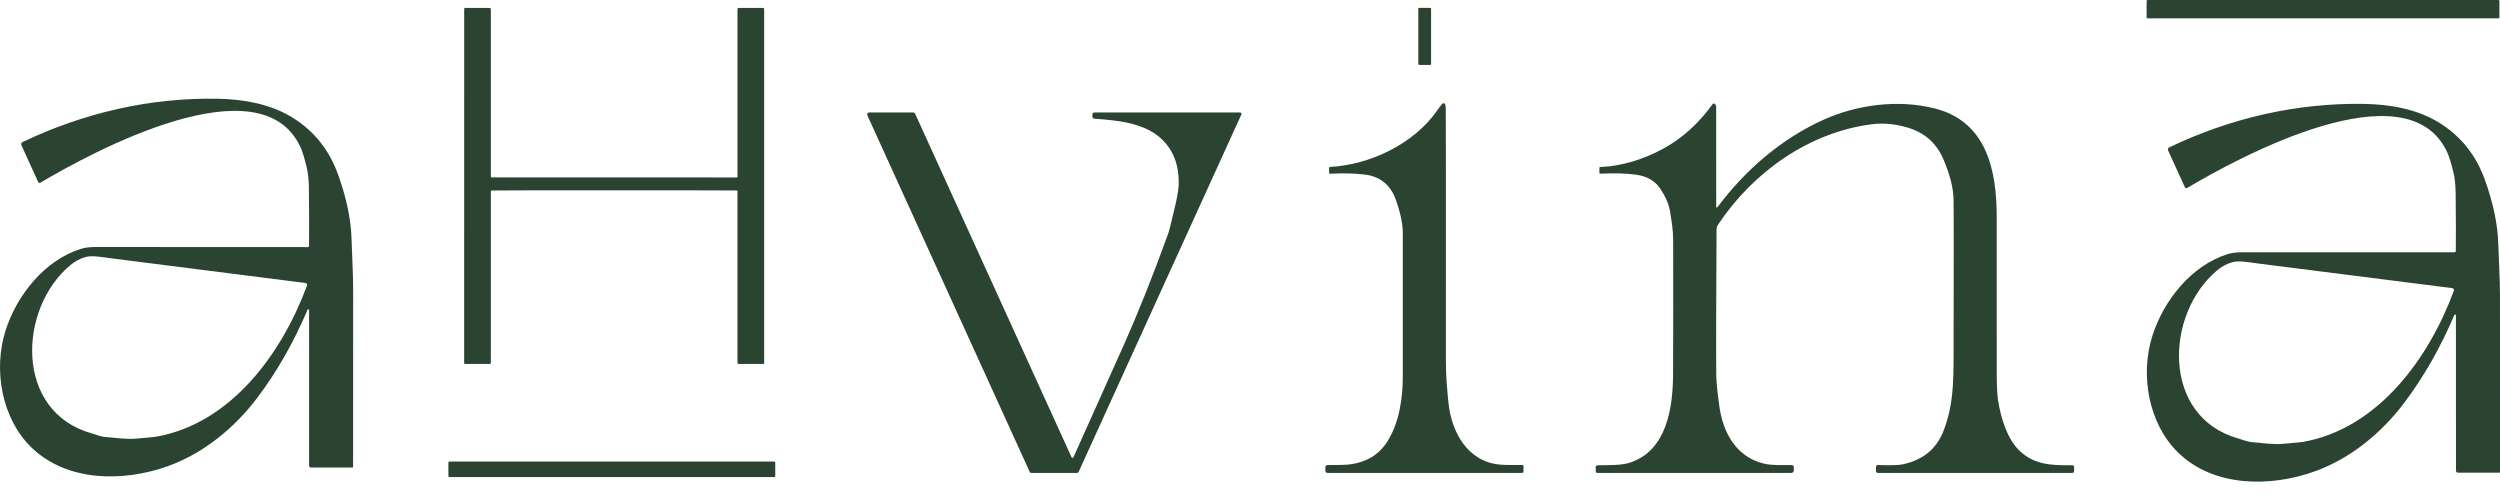
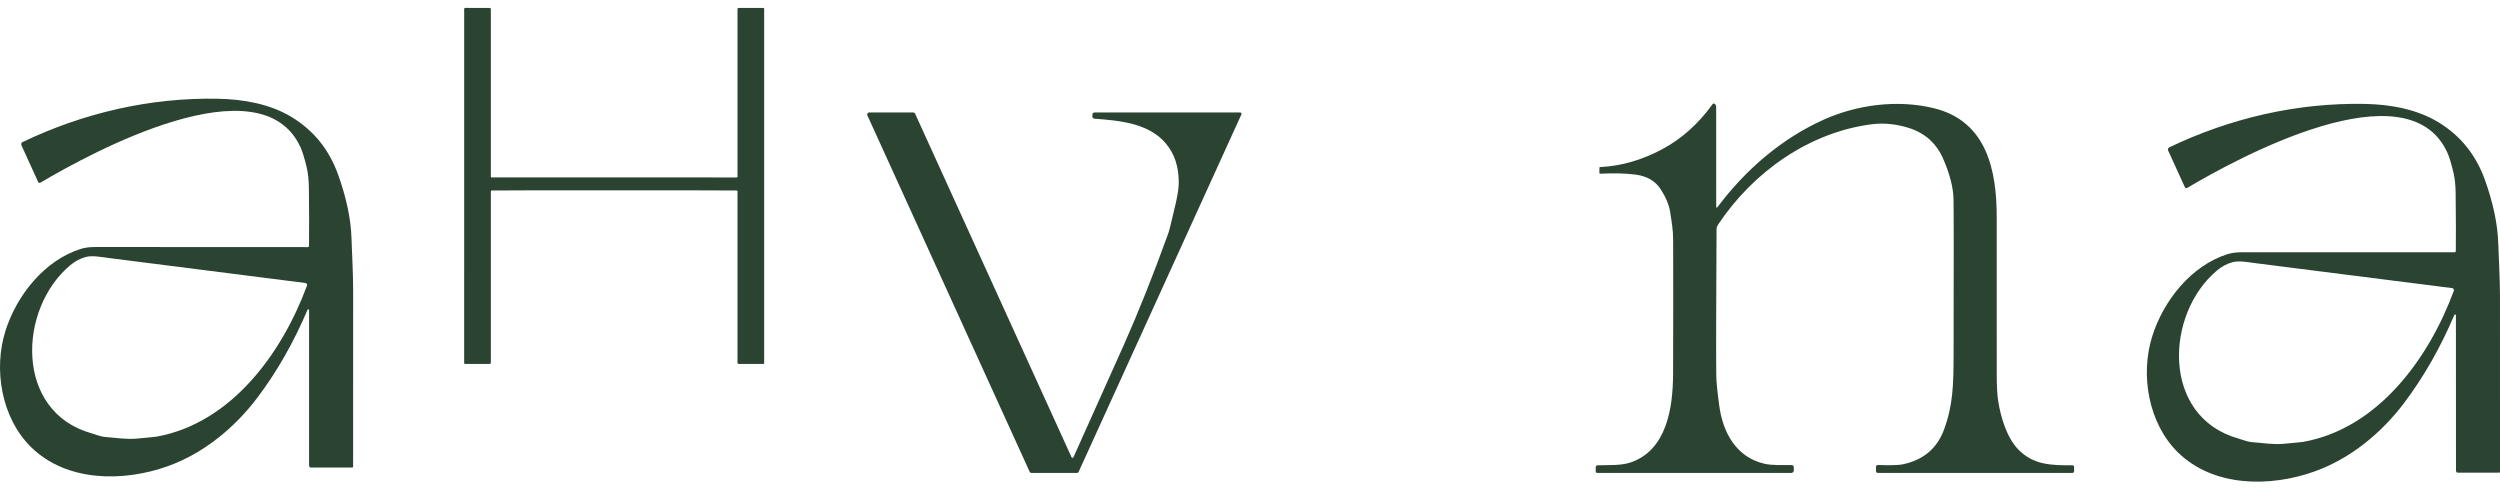
<svg xmlns="http://www.w3.org/2000/svg" width="151" height="30" viewBox="0 0 151 30" fill="none">
-   <path d="M150.905 0H129.717C129.683 0 129.656 0.027 129.656 0.06V1.046C129.656 1.08 129.683 1.107 129.717 1.107H150.905C150.938 1.107 150.965 1.08 150.965 1.046V0.06C150.965 0.027 150.938 0 150.905 0Z" fill="#2B4432" />
  <path d="M37.096 10.713C41.639 10.713 44.107 10.715 44.501 10.718C44.53 10.718 44.545 10.704 44.545 10.675V0.569C44.545 0.509 44.575 0.478 44.634 0.478H46.085C46.132 0.478 46.155 0.501 46.155 0.548V21.927C46.155 21.942 46.15 21.957 46.139 21.967C46.128 21.978 46.114 21.983 46.099 21.983H44.622C44.601 21.983 44.581 21.975 44.566 21.96C44.552 21.946 44.544 21.926 44.544 21.905V11.564C44.544 11.526 44.525 11.507 44.486 11.506C44.022 11.499 41.558 11.496 37.096 11.496C32.633 11.495 30.169 11.498 29.704 11.506C29.667 11.507 29.648 11.526 29.648 11.564L29.647 21.905C29.647 21.926 29.639 21.946 29.624 21.96C29.609 21.975 29.589 21.983 29.569 21.983L28.091 21.982C28.076 21.982 28.062 21.977 28.052 21.966C28.041 21.956 28.035 21.941 28.035 21.926L28.037 0.547C28.037 0.5 28.061 0.477 28.108 0.477L29.558 0.478C29.618 0.478 29.648 0.509 29.648 0.569L29.647 10.675C29.647 10.704 29.662 10.718 29.691 10.717C30.084 10.714 32.553 10.712 37.096 10.713Z" fill="#2B4432" />
-   <path d="M86.388 0.477H85.714C85.688 0.477 85.666 0.499 85.666 0.525V3.872C85.666 3.899 85.688 3.92 85.714 3.92H86.388C86.415 3.92 86.437 3.899 86.437 3.872V0.525C86.437 0.499 86.415 0.477 86.388 0.477Z" fill="#2B4432" />
  <path d="M18.659 18.708C18.624 18.662 18.594 18.667 18.57 18.724C17.731 20.695 16.722 22.461 15.543 24.022C14.16 25.852 12.289 27.387 10.125 28.161C7.443 29.121 4.022 29.11 1.879 27.008C0.086 25.25 -0.412 22.306 0.335 19.966C1.016 17.832 2.683 15.726 4.875 15.034C5.122 14.957 5.419 14.918 5.766 14.919C8.01 14.923 12.285 14.925 18.59 14.925C18.61 14.925 18.629 14.917 18.642 14.904C18.656 14.89 18.664 14.872 18.664 14.853C18.676 14.077 18.674 12.914 18.657 11.365C18.651 10.872 18.607 10.452 18.523 10.105C18.39 9.547 18.266 9.143 18.151 8.894C15.744 3.65 5.534 9.2 2.439 11.034C2.428 11.041 2.415 11.045 2.402 11.047C2.389 11.048 2.375 11.047 2.362 11.043C2.35 11.039 2.338 11.032 2.328 11.023C2.318 11.014 2.31 11.003 2.304 10.991L1.294 8.773C1.278 8.738 1.276 8.699 1.289 8.663C1.302 8.627 1.329 8.598 1.363 8.581C5.034 6.822 9.069 5.884 13.168 5.964C14.705 5.994 16.31 6.276 17.625 7.077C18.945 7.88 19.876 9.032 20.416 10.533C20.925 11.942 21.197 13.239 21.232 14.424C21.258 15.28 21.331 16.532 21.331 17.559C21.331 18.827 21.329 22.373 21.327 28.197C21.327 28.208 21.322 28.22 21.314 28.228C21.306 28.236 21.295 28.241 21.283 28.241H18.799C18.712 28.241 18.669 28.198 18.669 28.112V18.738C18.669 18.728 18.665 18.717 18.659 18.708ZM4.253 16.012C1.095 18.631 0.856 24.864 5.532 26.173C5.736 26.23 6.094 26.372 6.305 26.388C6.975 26.437 7.607 26.549 8.251 26.492C8.959 26.429 9.357 26.39 9.444 26.375C13.957 25.568 17.03 21.349 18.541 17.253C18.547 17.236 18.55 17.218 18.548 17.2C18.547 17.182 18.541 17.165 18.532 17.149C18.522 17.134 18.51 17.121 18.495 17.111C18.48 17.102 18.463 17.095 18.445 17.093C14.469 16.591 10.517 16.089 6.59 15.586C6.193 15.536 5.584 15.416 5.194 15.518C4.859 15.605 4.545 15.769 4.253 16.012Z" fill="#2B4432" />
-   <path d="M87.48 24.273C87.654 26.097 88.645 27.891 90.597 28.061C90.898 28.088 91.349 28.096 91.947 28.085C91.996 28.084 92.02 28.108 92.02 28.157V28.468C92.02 28.532 91.988 28.564 91.924 28.564H80.184C80.149 28.564 80.115 28.55 80.091 28.526C80.066 28.501 80.052 28.468 80.052 28.433V28.224C80.052 28.206 80.055 28.189 80.062 28.172C80.069 28.156 80.079 28.142 80.091 28.129C80.104 28.117 80.118 28.107 80.135 28.1C80.151 28.094 80.169 28.09 80.186 28.09C80.867 28.092 81.317 28.078 81.539 28.049C82.545 27.916 83.298 27.455 83.797 26.666C84.52 25.523 84.726 24.046 84.728 22.761C84.73 22.007 84.73 19.105 84.728 14.056C84.728 13.509 84.585 12.838 84.298 12.043C83.973 11.139 83.331 10.637 82.374 10.536C81.752 10.47 81.078 10.456 80.352 10.493C80.302 10.496 80.277 10.472 80.277 10.422V10.166C80.277 10.112 80.304 10.083 80.359 10.08C82.743 9.952 85.41 8.692 86.813 6.661C86.927 6.496 87.027 6.366 87.112 6.27C87.124 6.256 87.141 6.245 87.159 6.239C87.177 6.233 87.197 6.233 87.216 6.237C87.234 6.241 87.251 6.25 87.265 6.263C87.279 6.277 87.289 6.293 87.294 6.312C87.312 6.376 87.323 6.455 87.325 6.548C87.334 6.999 87.336 12.078 87.332 21.784C87.332 22.732 87.4 23.425 87.48 24.273Z" fill="#2B4432" />
  <path d="M103.659 12.458C103.659 12.562 103.691 12.572 103.753 12.489C105.418 10.266 107.599 8.376 110.144 7.231C112.164 6.323 114.612 5.997 116.814 6.538C120.015 7.324 120.605 10.312 120.602 13.134C120.599 17.184 120.6 20.352 120.603 22.64C120.605 23.319 120.632 23.832 120.684 24.179C120.84 25.208 121.22 26.463 121.93 27.174C122.811 28.058 123.837 28.118 125.168 28.1C125.182 28.1 125.196 28.103 125.209 28.108C125.223 28.114 125.235 28.122 125.245 28.131C125.255 28.142 125.263 28.153 125.268 28.166C125.274 28.18 125.277 28.194 125.277 28.208V28.45C125.277 28.526 125.239 28.564 125.162 28.564H113.419C113.39 28.564 113.362 28.552 113.341 28.532C113.321 28.511 113.309 28.483 113.309 28.454V28.204C113.309 28.124 113.35 28.085 113.43 28.087C114.175 28.113 114.677 28.099 114.938 28.043C116.171 27.78 116.997 27.084 117.417 25.953C117.963 24.48 117.992 23.239 117.997 21.384C118.009 15.77 118.007 12.647 117.992 12.014C117.976 11.324 117.769 10.519 117.372 9.6C116.958 8.645 116.247 8.015 115.239 7.711C114.494 7.486 113.776 7.417 113.084 7.502C109.282 7.977 105.899 10.39 103.805 13.519C103.743 13.611 103.68 13.712 103.68 13.838C103.653 18.596 103.648 21.54 103.663 22.67C103.667 23.056 103.729 23.678 103.848 24.535C104.072 26.155 104.878 27.599 106.534 28.001C107.024 28.119 107.655 28.09 108.197 28.089C108.297 28.089 108.347 28.139 108.347 28.238V28.412C108.347 28.432 108.343 28.452 108.336 28.47C108.328 28.489 108.317 28.505 108.302 28.52C108.288 28.534 108.272 28.545 108.253 28.552C108.235 28.56 108.215 28.564 108.195 28.564H96.484C96.415 28.564 96.381 28.53 96.381 28.461V28.228C96.381 28.147 96.422 28.105 96.504 28.103C97.181 28.086 97.905 28.123 98.459 27.941C100.671 27.214 101.046 24.639 101.054 22.585C101.065 19.788 101.067 17.095 101.058 14.505C101.057 13.879 100.973 13.43 100.874 12.787C100.808 12.369 100.62 11.919 100.31 11.438C99.985 10.933 99.479 10.636 98.793 10.547C98.195 10.47 97.482 10.451 96.654 10.491C96.648 10.491 96.641 10.491 96.635 10.488C96.629 10.486 96.624 10.483 96.619 10.478C96.614 10.474 96.61 10.468 96.608 10.462C96.605 10.456 96.604 10.449 96.604 10.443V10.14C96.604 10.108 96.62 10.091 96.652 10.09C97.912 10.032 99.159 9.673 100.394 9.015C101.55 8.398 102.554 7.506 103.405 6.339C103.449 6.277 103.476 6.247 103.487 6.248C103.533 6.25 103.576 6.271 103.608 6.308C103.639 6.344 103.657 6.392 103.657 6.443L103.659 12.458Z" fill="#2B4432" />
  <path d="M148.327 19.018C148.291 18.972 148.262 18.977 148.238 19.034C147.399 21.005 146.391 22.771 145.213 24.334C143.832 26.165 141.961 27.701 139.797 28.476C137.116 29.437 133.696 29.428 131.551 27.328C129.757 25.57 129.257 22.626 130.003 20.285C130.682 18.151 132.348 16.045 134.54 15.351C134.787 15.274 135.085 15.235 135.432 15.236C137.676 15.238 141.95 15.238 148.256 15.235C148.275 15.235 148.294 15.227 148.308 15.214C148.322 15.2 148.33 15.182 148.33 15.163C148.342 14.387 148.339 13.225 148.321 11.675C148.315 11.182 148.27 10.762 148.187 10.415C148.053 9.857 147.929 9.453 147.814 9.204C145.404 3.962 135.197 9.517 132.103 11.352C132.091 11.359 132.078 11.364 132.065 11.365C132.052 11.366 132.038 11.365 132.026 11.361C132.013 11.357 132.001 11.35 131.991 11.341C131.981 11.332 131.973 11.321 131.967 11.309L130.956 9.092C130.94 9.057 130.938 9.018 130.951 8.982C130.964 8.946 130.991 8.917 131.025 8.9C134.695 7.139 138.73 6.199 142.829 6.276C144.366 6.305 145.971 6.587 147.287 7.387C148.607 8.19 149.538 9.341 150.08 10.842C150.589 12.251 150.861 13.547 150.897 14.732C150.924 15.588 150.998 16.84 150.999 17.867C150.998 19.136 150.999 22.682 151 28.506C151 28.517 150.996 28.529 150.988 28.537C150.979 28.545 150.968 28.55 150.957 28.55L148.471 28.551C148.384 28.551 148.341 28.508 148.341 28.422L148.337 19.049C148.337 19.038 148.333 19.027 148.327 19.018ZM133.921 16.326C130.763 18.946 130.526 25.179 135.202 26.488C135.406 26.545 135.764 26.686 135.975 26.701C136.646 26.751 137.278 26.863 137.922 26.806C138.63 26.743 139.028 26.704 139.115 26.689C143.628 25.88 146.701 21.661 148.211 17.564C148.217 17.547 148.22 17.528 148.218 17.51C148.216 17.492 148.211 17.475 148.202 17.46C148.192 17.444 148.18 17.431 148.165 17.422C148.15 17.412 148.133 17.405 148.115 17.403C144.138 16.902 140.186 16.401 136.257 15.899C135.861 15.849 135.251 15.729 134.862 15.832C134.526 15.918 134.213 16.083 133.921 16.326Z" fill="#2B4432" />
  <path d="M64.838 27.614C66.14 24.721 67.148 22.474 67.863 20.871C68.757 18.866 69.659 16.603 70.569 14.081C70.628 13.918 70.779 13.306 71.023 12.243C71.148 11.696 71.206 11.261 71.197 10.938C71.174 10.084 70.977 9.328 70.408 8.655C69.375 7.435 67.6 7.279 66.117 7.171C66.025 7.164 65.979 7.115 65.979 7.023V6.922C65.979 6.888 65.993 6.854 66.017 6.83C66.042 6.805 66.075 6.791 66.11 6.791H74.903C74.917 6.791 74.931 6.795 74.944 6.802C74.956 6.809 74.967 6.819 74.975 6.831C74.982 6.843 74.987 6.856 74.988 6.871C74.989 6.885 74.986 6.899 74.98 6.912L65.145 28.51C65.138 28.526 65.126 28.54 65.111 28.549C65.096 28.559 65.079 28.564 65.061 28.564H62.294C62.272 28.564 62.251 28.558 62.233 28.547C62.215 28.535 62.201 28.518 62.193 28.499L52.388 6.966C52.38 6.947 52.376 6.927 52.377 6.906C52.379 6.885 52.385 6.865 52.396 6.848C52.408 6.831 52.423 6.816 52.441 6.806C52.459 6.796 52.48 6.791 52.5 6.791H55.151C55.177 6.791 55.203 6.799 55.225 6.813C55.247 6.828 55.265 6.849 55.276 6.873L64.72 27.614C64.725 27.626 64.733 27.636 64.744 27.642C64.754 27.649 64.766 27.653 64.779 27.653C64.792 27.653 64.804 27.649 64.814 27.642C64.825 27.636 64.833 27.626 64.838 27.614Z" fill="#2B4432" />
-   <path d="M46.768 27.878H27.141C27.11 27.878 27.084 27.903 27.084 27.935V28.759C27.084 28.791 27.11 28.816 27.141 28.816H46.768C46.799 28.816 46.825 28.791 46.825 28.759V27.935C46.825 27.903 46.799 27.878 46.768 27.878Z" fill="#2B4432" />
</svg>